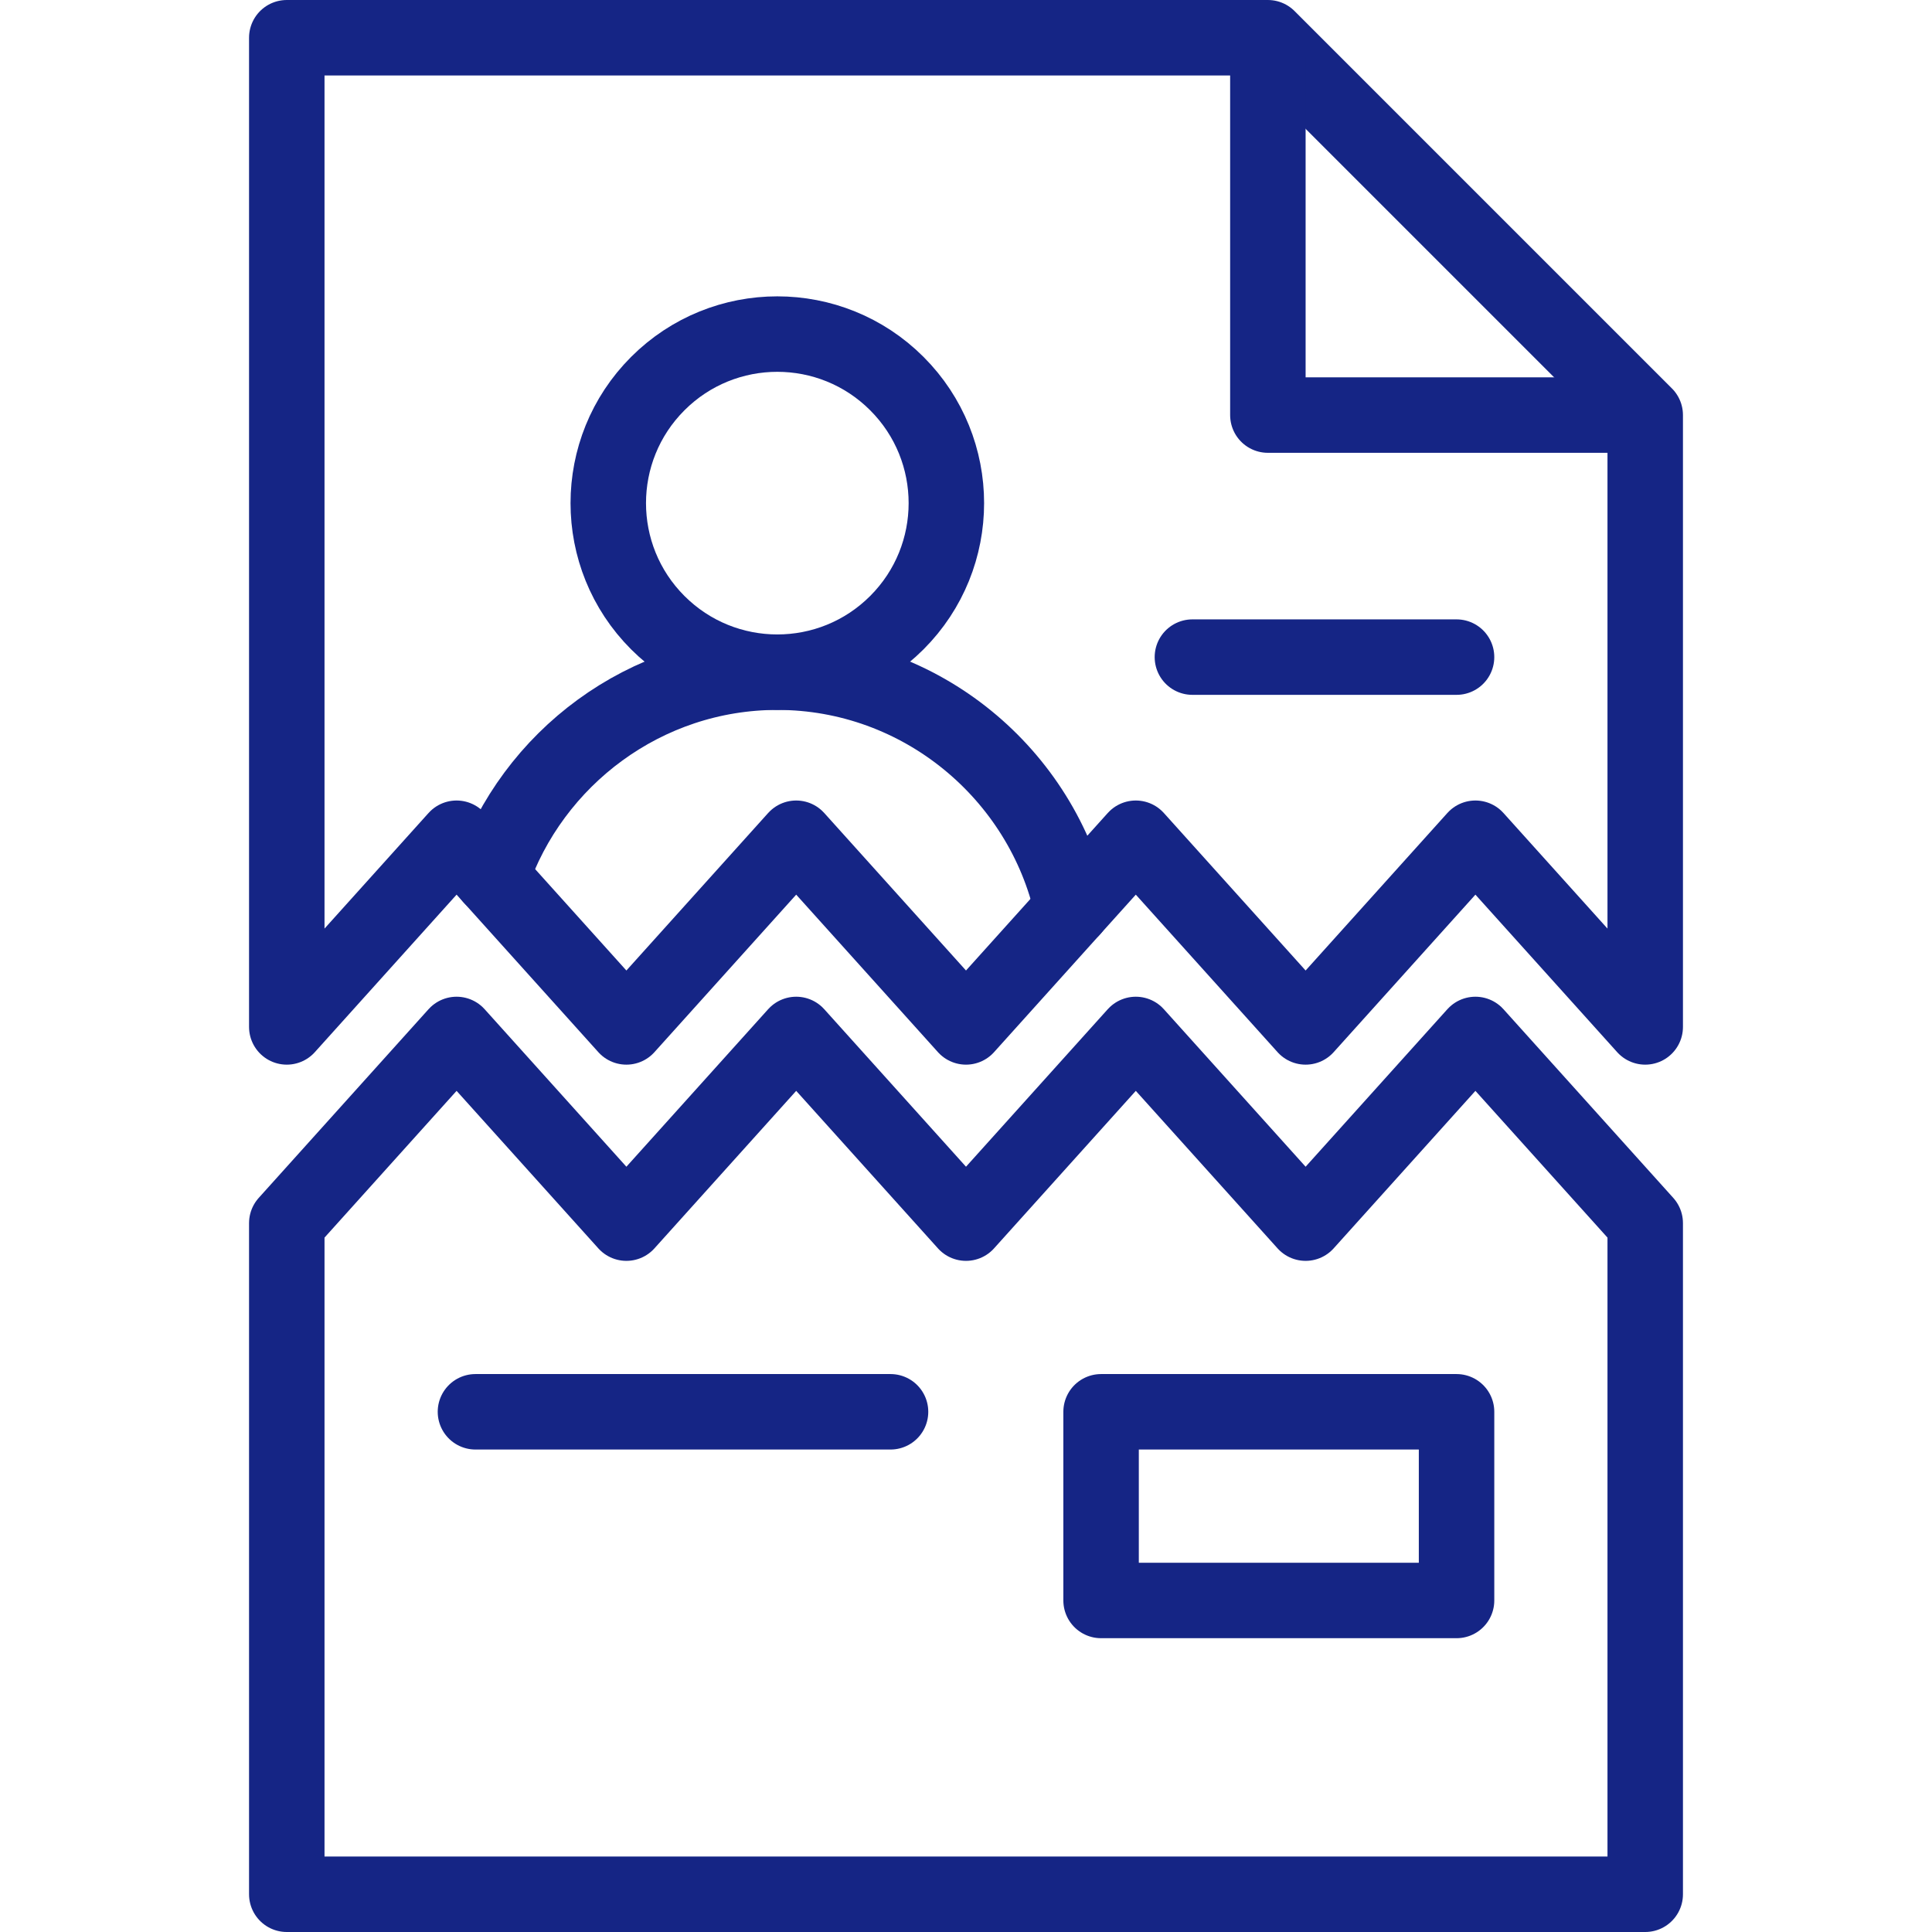
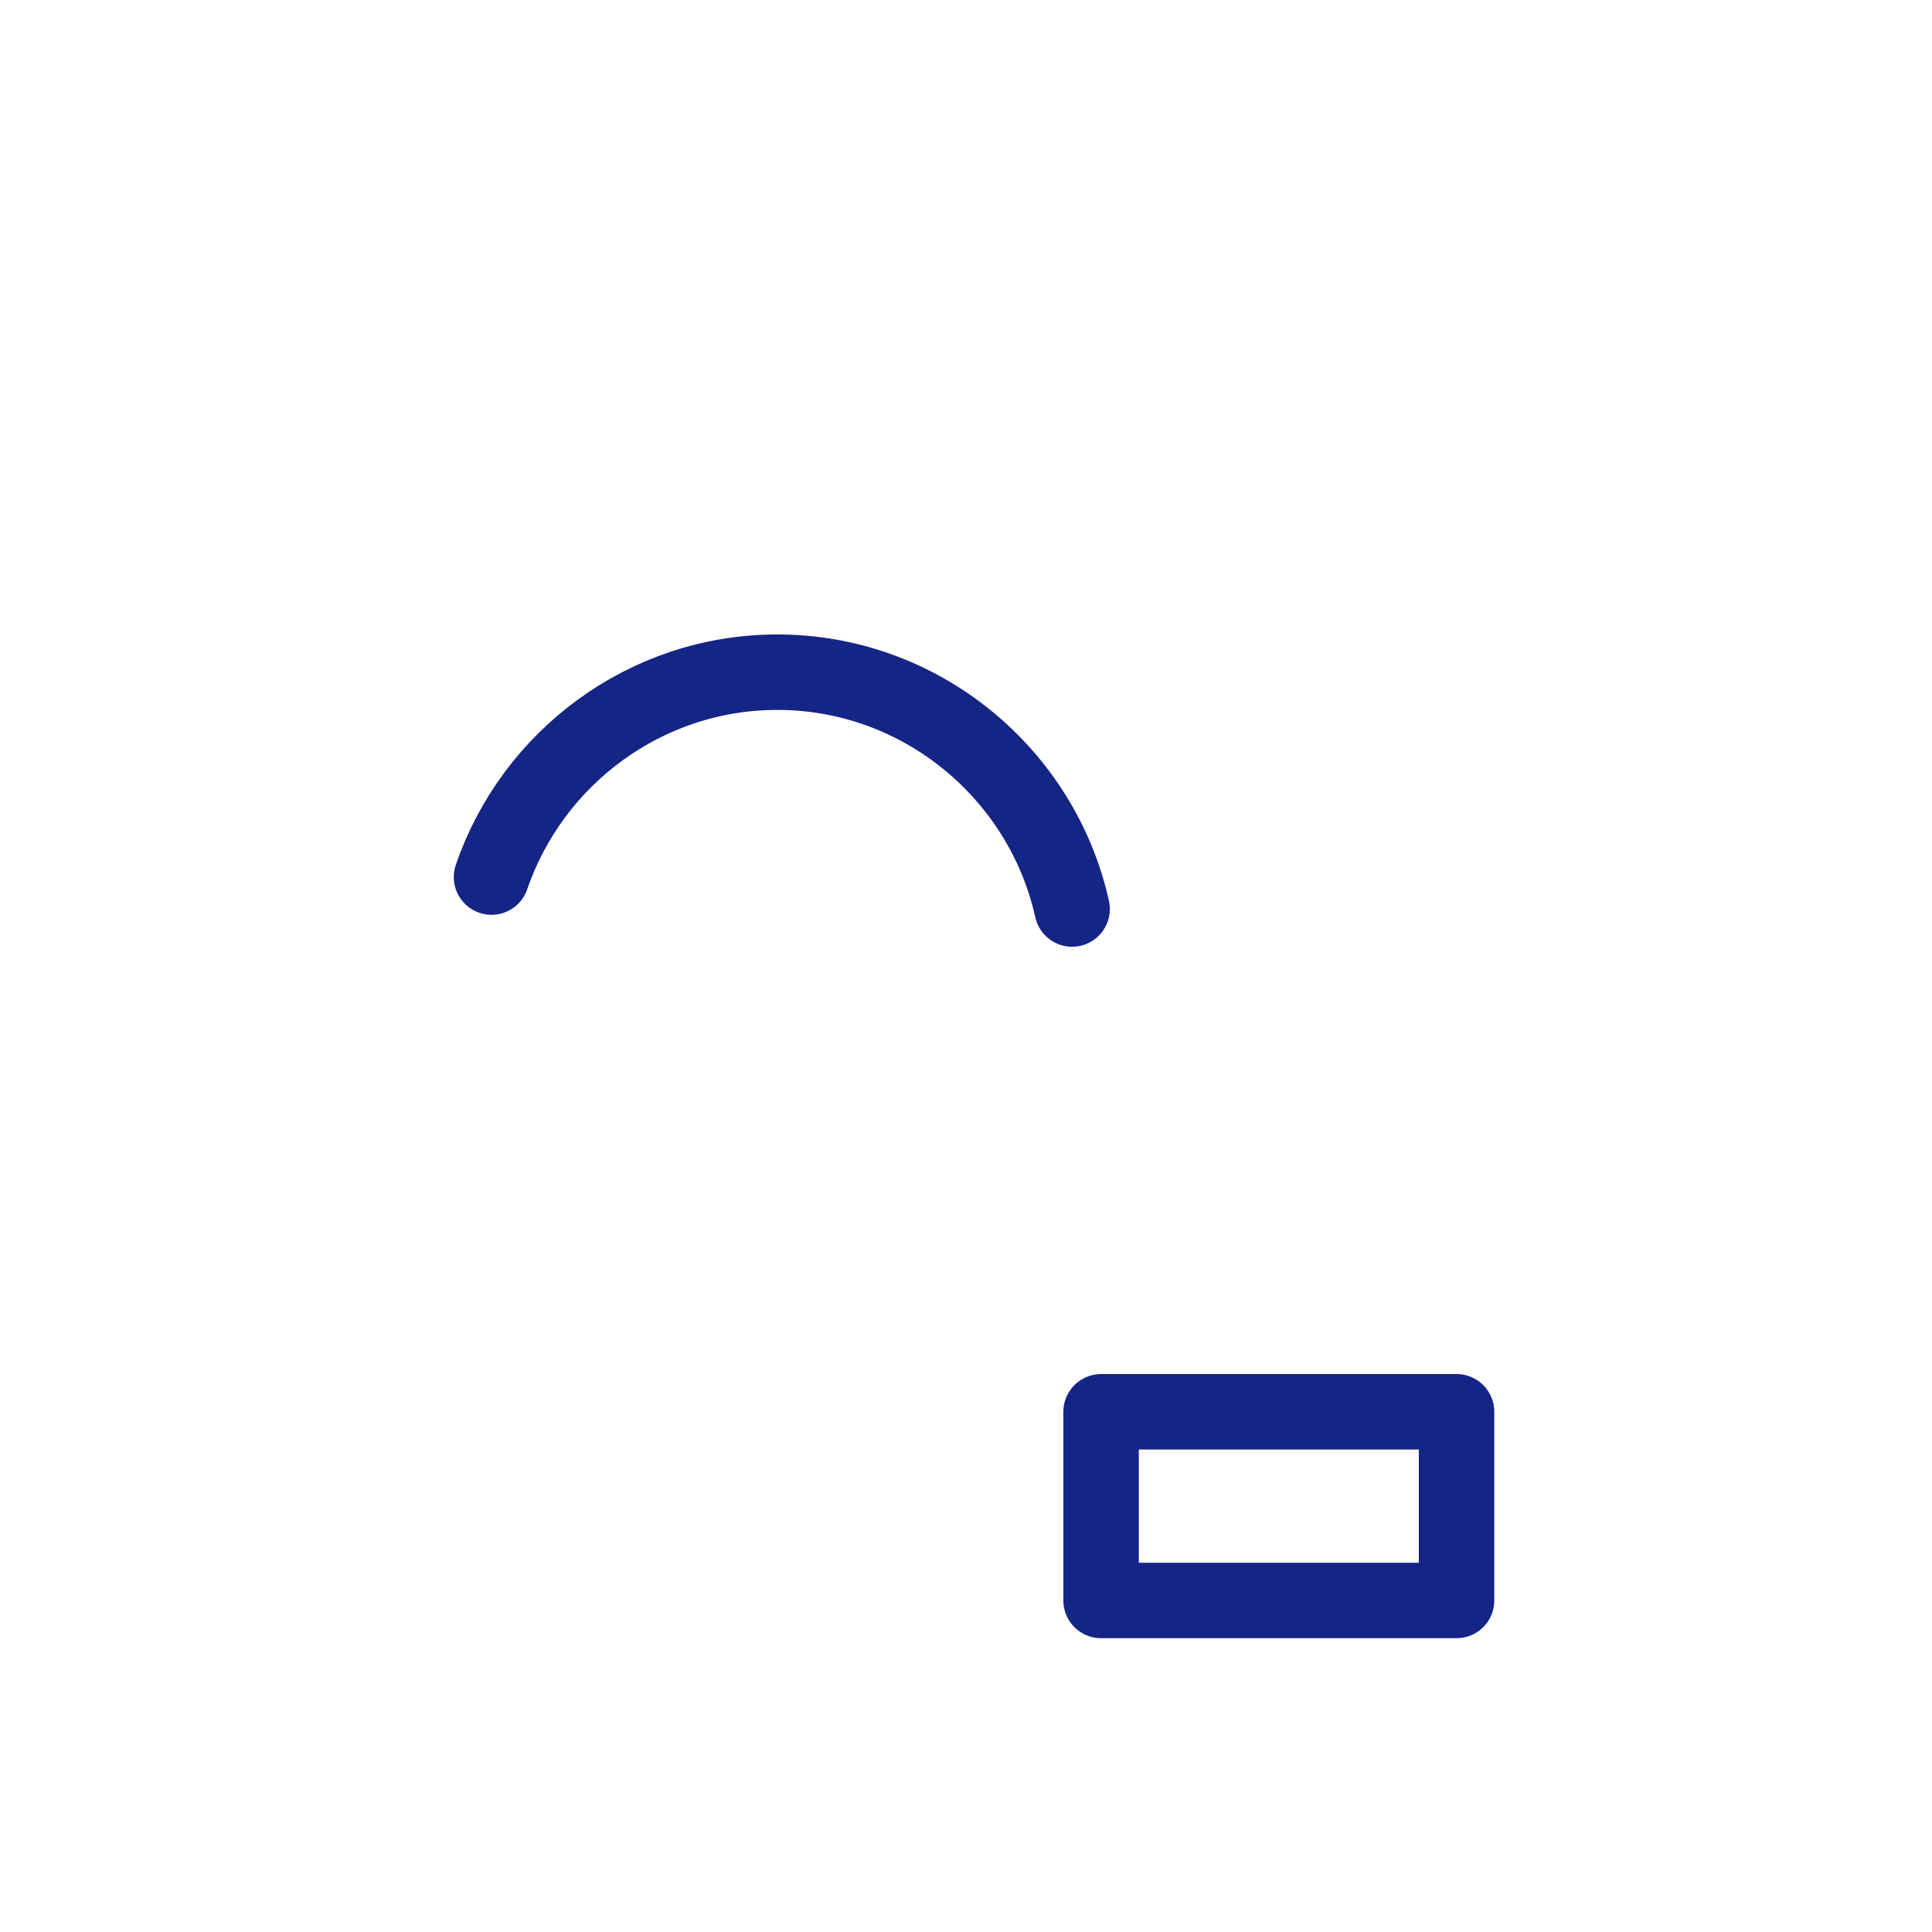
<svg xmlns="http://www.w3.org/2000/svg" version="1.1" width="512" height="512" x="0" y="0" viewBox="0 0 512 512" style="enable-background:new 0 0 512 512" xml:space="preserve" class="">
  <g>
-     <path d="M436 272.143V110L336 10H76v262.143l45-50 45 50 45-50 45 50 45-50 45 50 45-50 45 50h0zM76 324.141l45-50 45 50 45-50 45 50 45-50 45 50 45-50 45 50V502H76V324.141z" style="fill-rule: evenodd; clip-rule: evenodd; stroke-linecap: round; stroke-linejoin: round; stroke-miterlimit: 22.926;" fill-rule="evenodd" clip-rule="evenodd" fill="none" stroke="#152585" stroke-width="20px" stroke-linecap="round" stroke-linejoin="round" stroke-miterlimit="22.926" data-original="#000000" opacity="1" class="" />
-     <path d="M336 15v95h95" style="fill-rule: evenodd; clip-rule: evenodd; stroke-linecap: round; stroke-linejoin: round; stroke-miterlimit: 22.926;" fill-rule="evenodd" clip-rule="evenodd" fill="none" stroke="#152585" stroke-width="20px" stroke-linecap="round" stroke-linejoin="round" stroke-miterlimit="22.926" data-original="#000000" opacity="1" class="" />
-     <circle cx="206" cy="133.335" r="44.8" style="fill-rule: evenodd; clip-rule: evenodd; stroke-linecap: round; stroke-linejoin: round; stroke-miterlimit: 22.926;" transform="rotate(-45.001 206 133.338)" fill-rule="evenodd" clip-rule="evenodd" fill="none" stroke="#152585" stroke-width="20px" stroke-linecap="round" stroke-linejoin="round" stroke-miterlimit="22.926" data-original="#000000" opacity="1" class="" />
-     <path d="M316 174.141h70M236.001 374.14H126" style="fill-rule: evenodd; clip-rule: evenodd; stroke-linecap: round; stroke-linejoin: round; stroke-miterlimit: 22.926;" fill-rule="evenodd" clip-rule="evenodd" fill="none" stroke="#152585" stroke-width="20px" stroke-linecap="round" stroke-linejoin="round" stroke-miterlimit="22.926" data-original="#000000" opacity="1" class="" />
    <path d="M284.118 240.901c-7.937-35.79-40.03-62.765-78.118-62.765-35.02 0-64.972 22.804-75.74 54.297" style="fill-rule: evenodd; clip-rule: evenodd; stroke-linecap: round; stroke-linejoin: round; stroke-miterlimit: 22.926;" fill-rule="evenodd" clip-rule="evenodd" fill="none" stroke="#152585" stroke-width="20px" stroke-linecap="round" stroke-linejoin="round" stroke-miterlimit="22.926" data-original="#000000" opacity="1" class="" />
    <path d="M291.798 374.14h94.203v50h-94.203z" style="fill-rule: evenodd; clip-rule: evenodd; stroke-linecap: round; stroke-linejoin: round; stroke-miterlimit: 22.926;" fill-rule="evenodd" clip-rule="evenodd" fill="none" stroke="#152585" stroke-width="20px" stroke-linecap="round" stroke-linejoin="round" stroke-miterlimit="22.926" data-original="#000000" opacity="1" class="" />
  </g>
</svg>